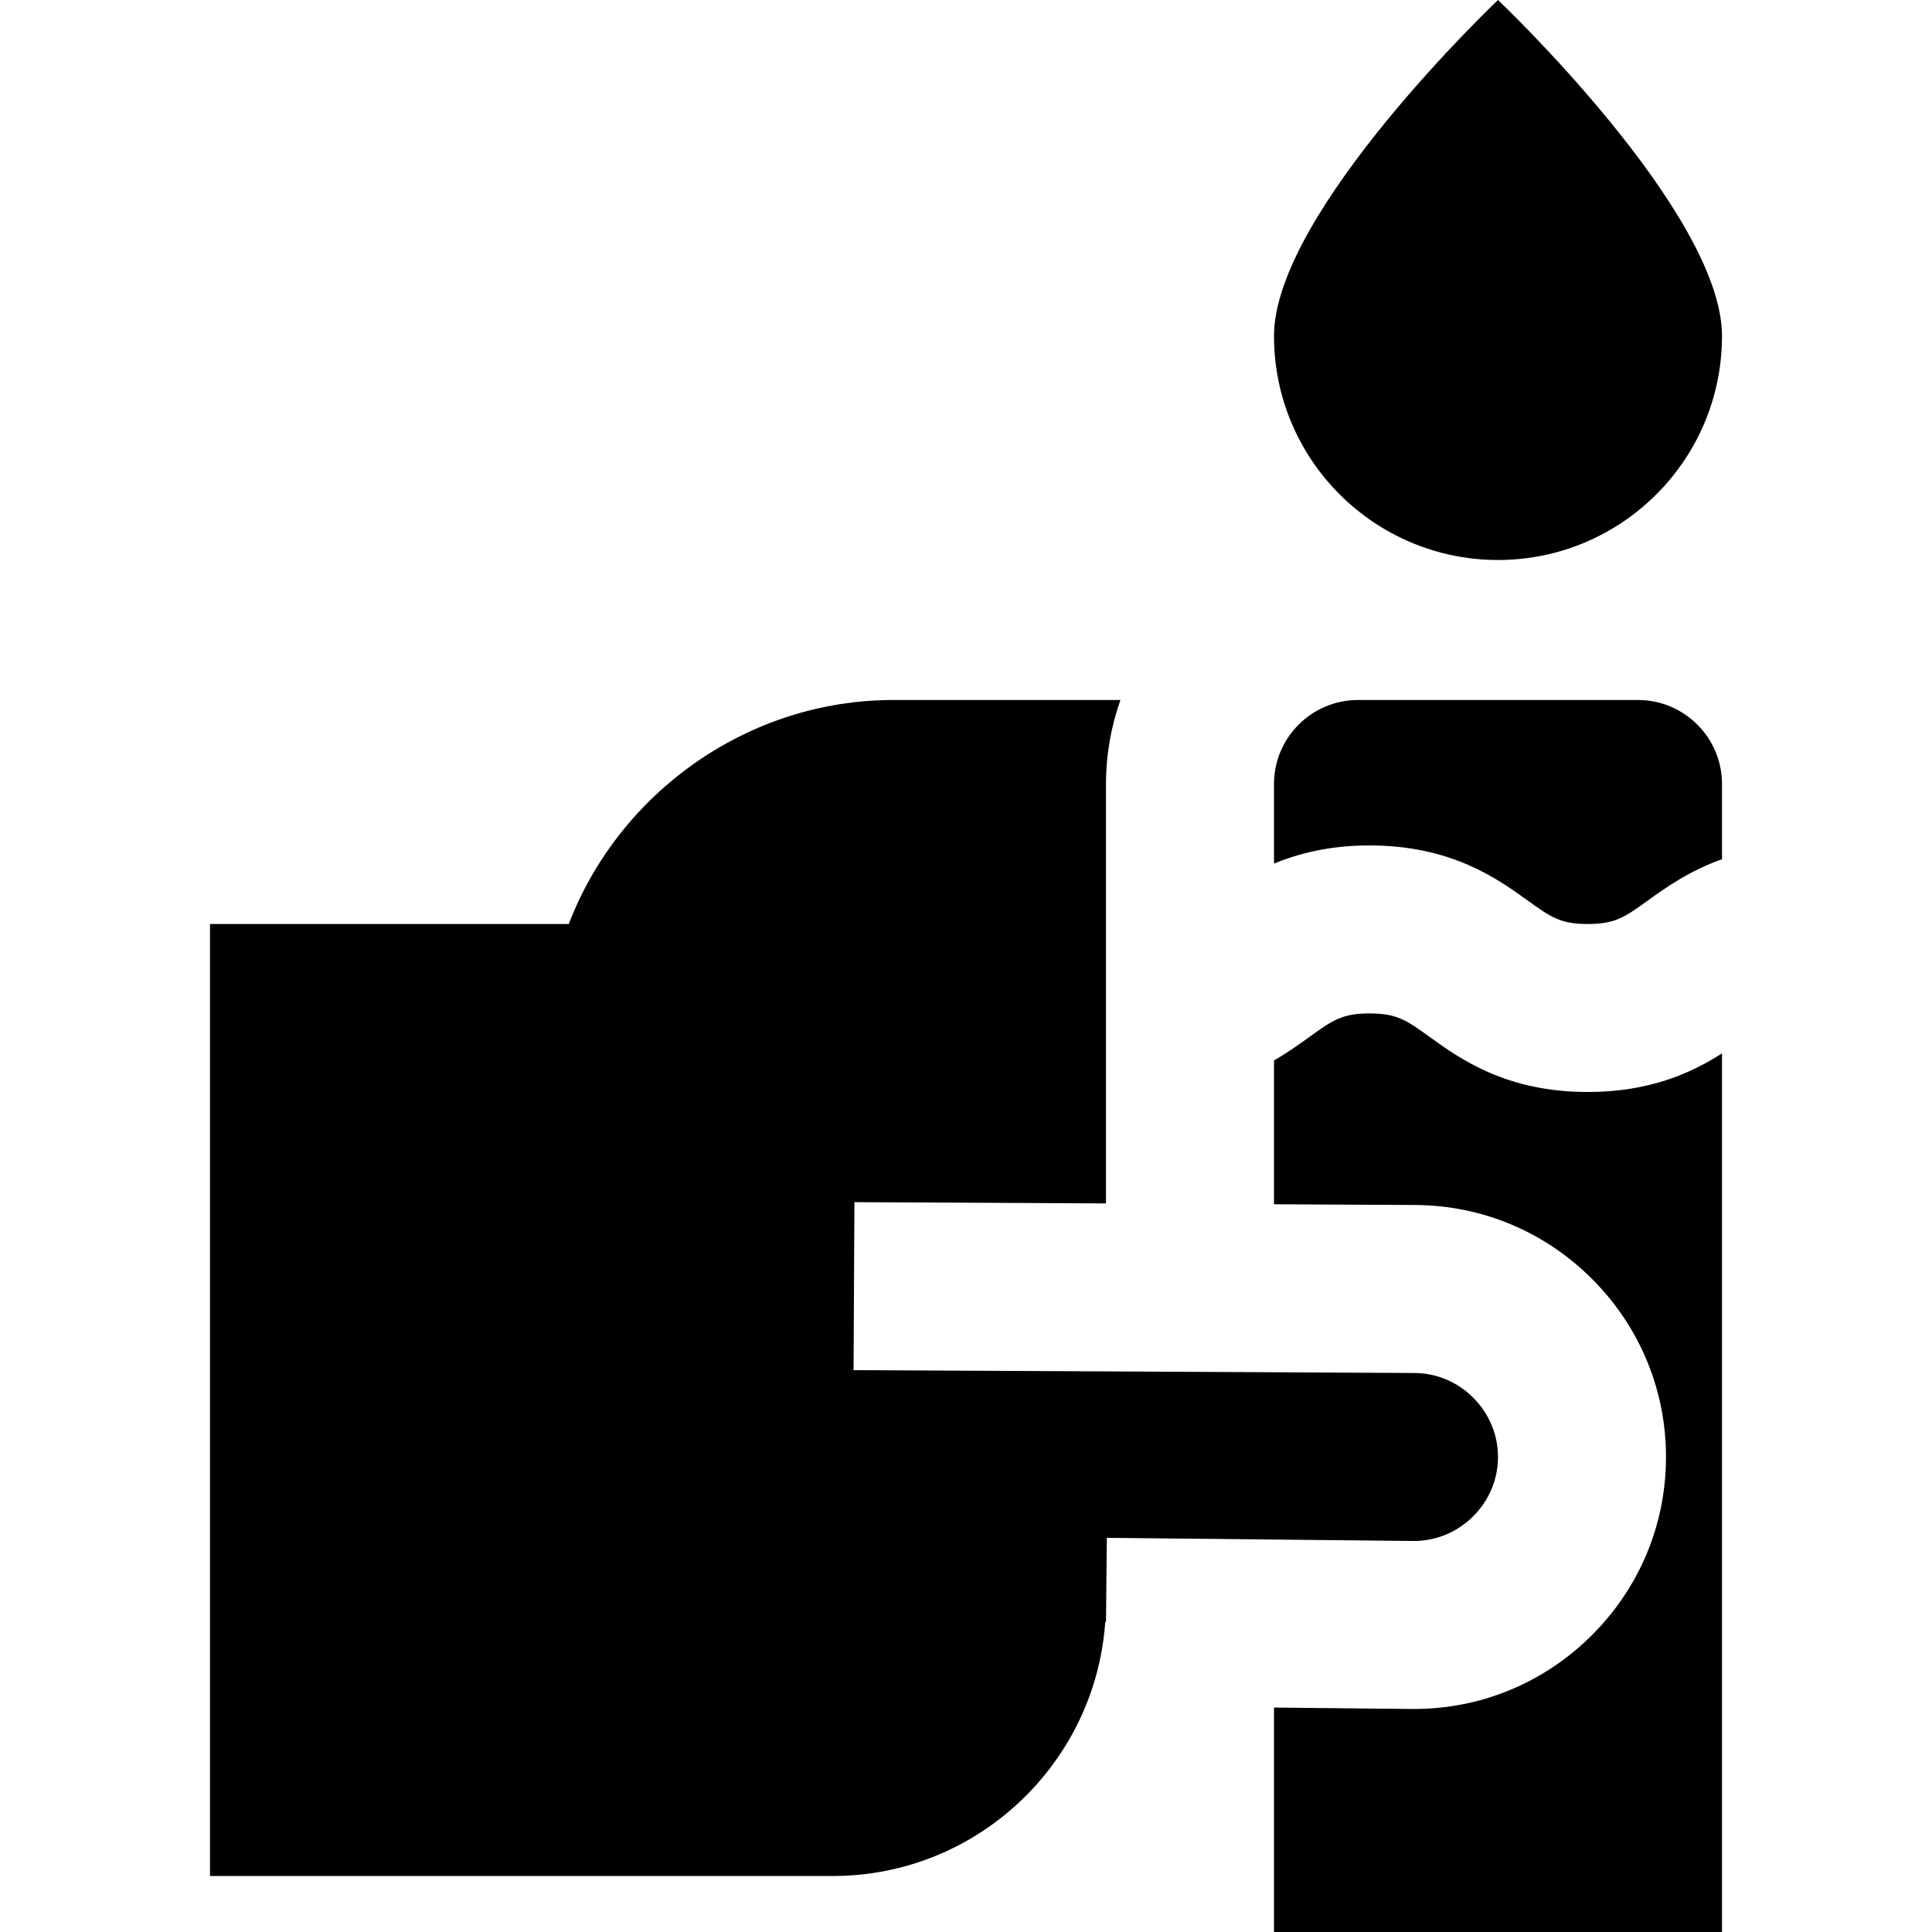
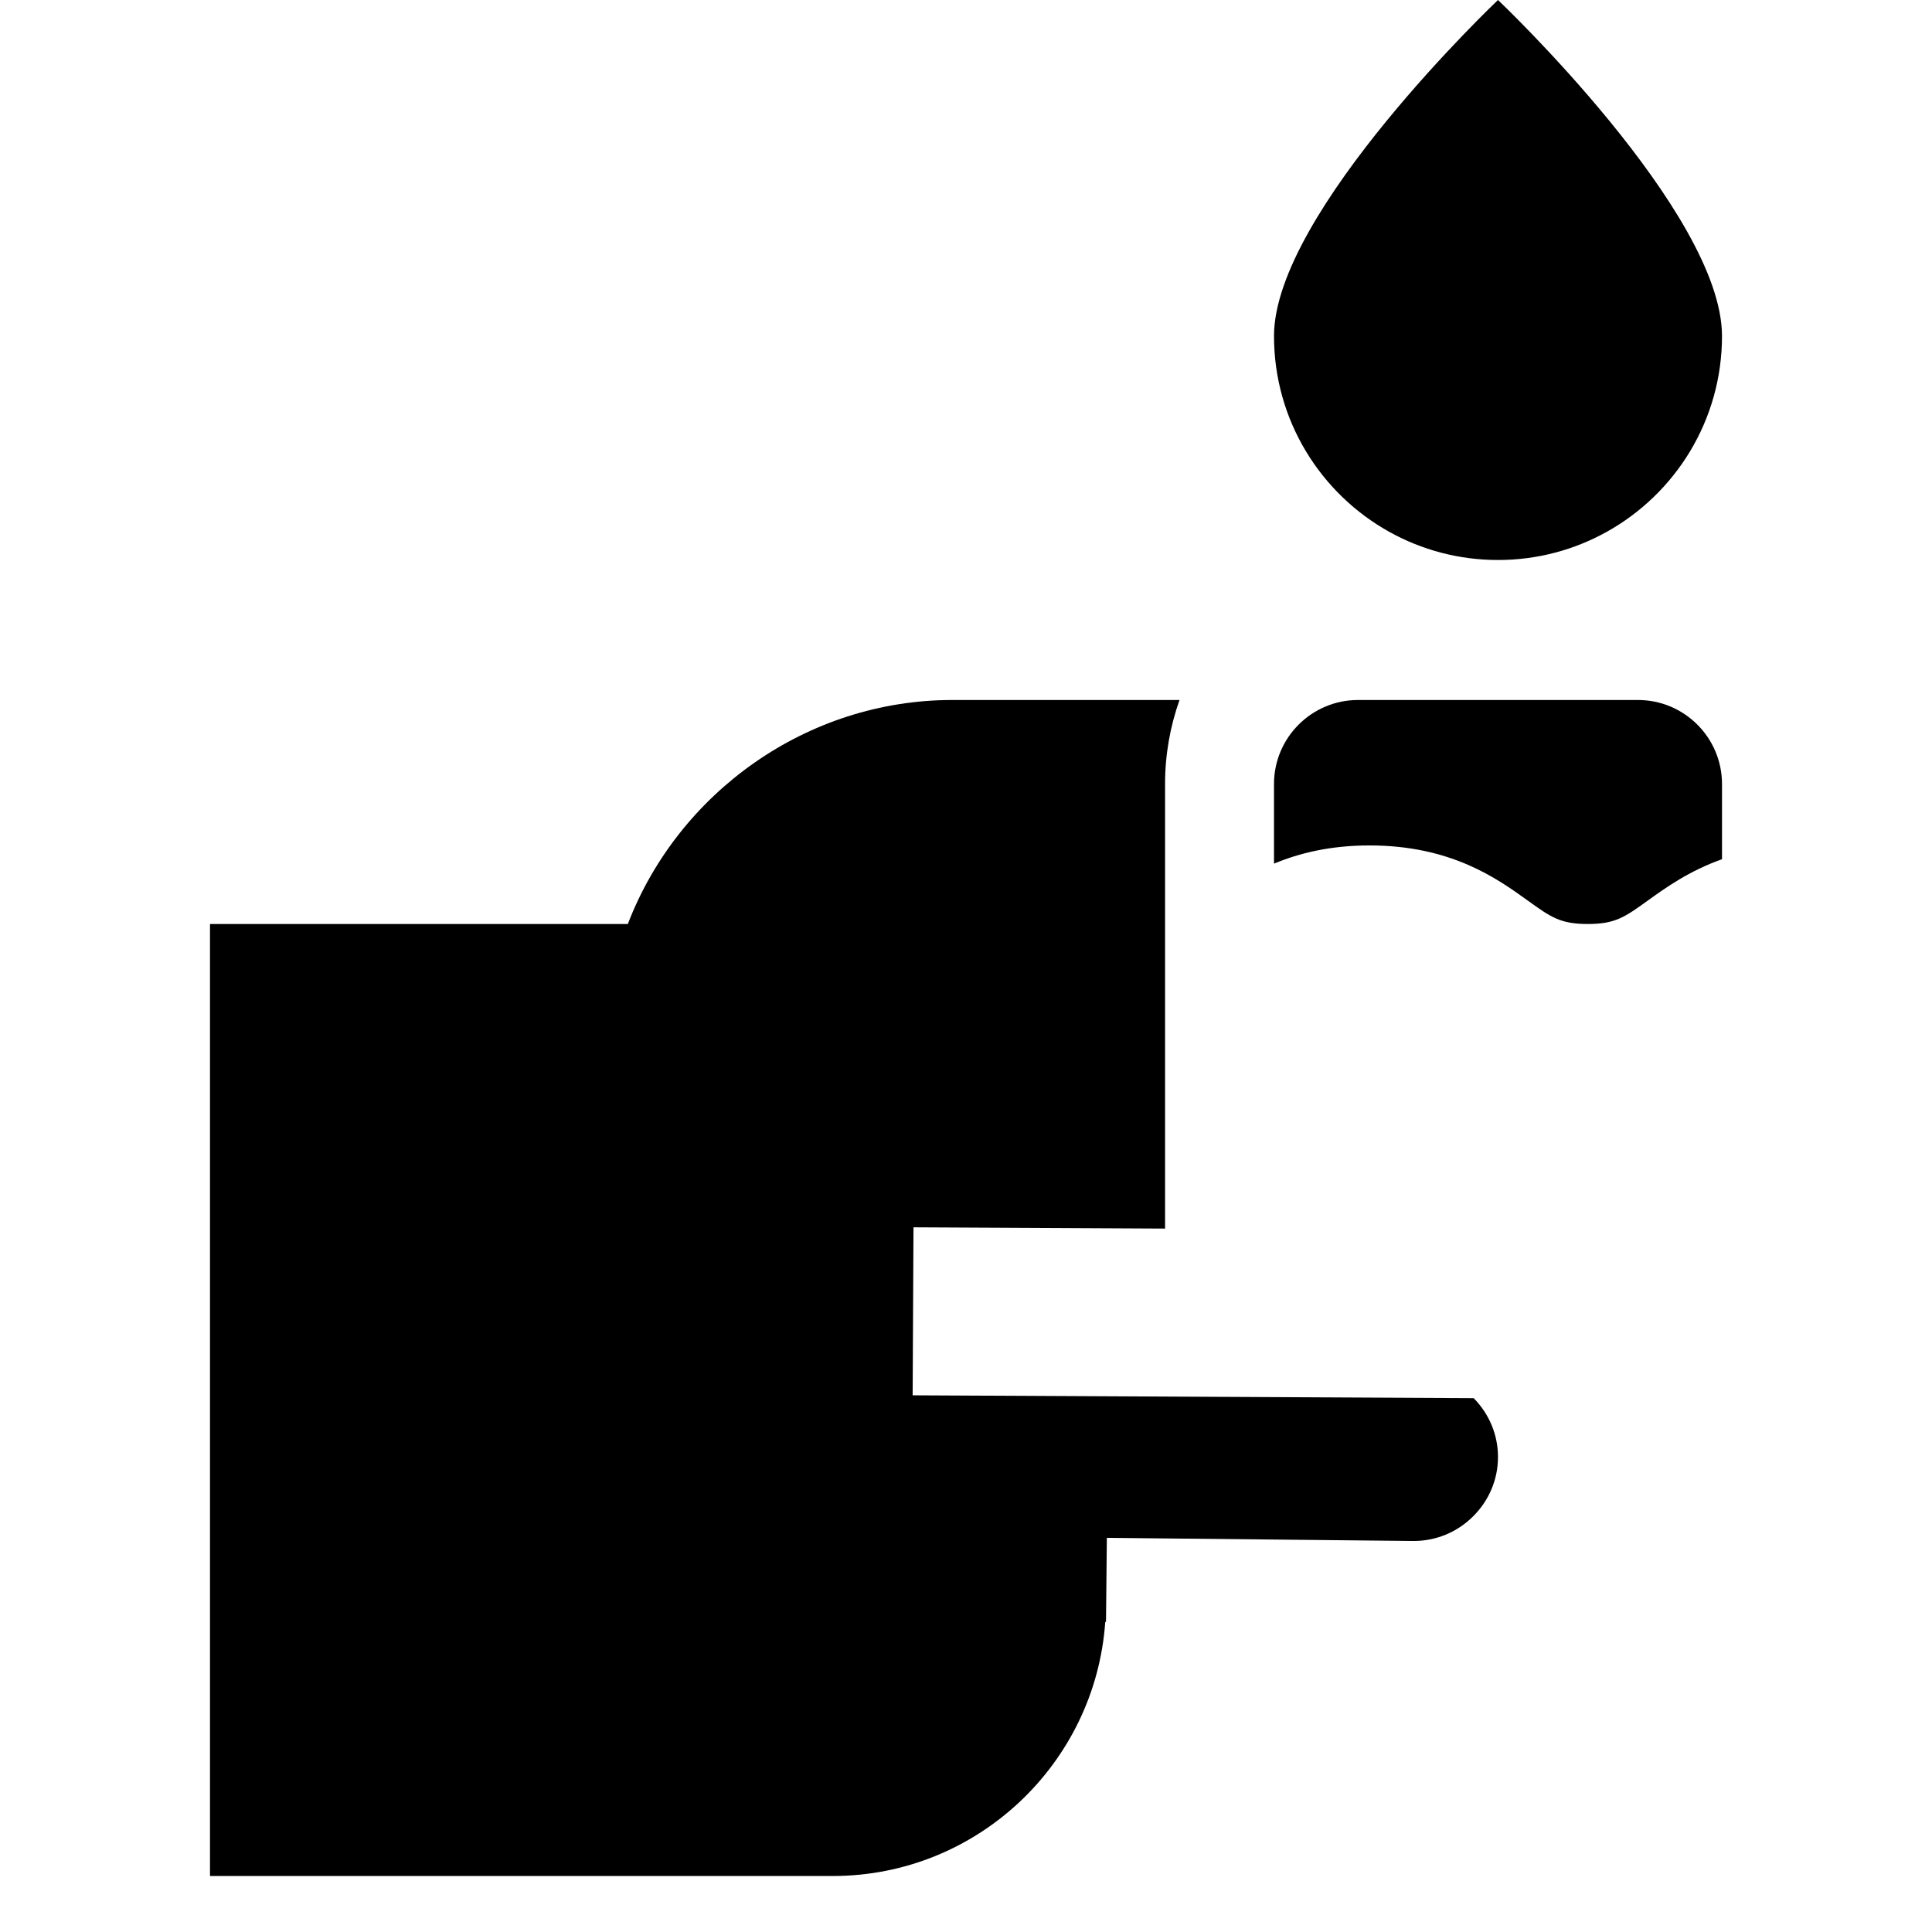
<svg xmlns="http://www.w3.org/2000/svg" fill="#000000" height="800px" width="800px" version="1.1" id="Layer_1" viewBox="0 0 512 512" xml:space="preserve">
  <g>
    <g>
-       <path d="M456.347,279.157c-7.895,5.043-18.943,10.234-35.571,10.234c-21.639,0-33.847-8.79-41.925-14.606    c-6.104-4.396-8.631-6.215-15.909-6.215s-9.804,1.819-15.908,6.215c-2.725,1.962-5.764,4.143-9.412,6.243v38.117l37.526,0.19    c17.832,0.125,34.54,7.204,47.089,19.929c12.549,12.727,19.391,29.531,19.266,47.322c-0.125,17.788-7.202,34.495-19.929,47.045    c-12.613,12.436-29.232,19.268-46.841,19.268c-0.16,0-0.319-0.001-0.479-0.001l-36.631-0.375V512h118.725L456.347,279.157    L456.347,279.157z" />
-     </g>
+       </g>
  </g>
  <g>
    <g>
      <path d="M434.086,185.507h-74.203c-12.275,0-22.261,9.986-22.261,22.261v21.109c6.646-2.772,14.876-4.828,25.32-4.828    c21.639,0,33.845,8.79,41.925,14.606c6.104,4.396,8.631,6.215,15.911,6.215c7.278,0,9.804-1.819,15.909-6.215    c4.755-3.424,10.963-7.867,19.662-10.952v-19.935C456.347,195.493,446.361,185.507,434.086,185.507z" />
    </g>
  </g>
  <g>
    <g>
      <path d="M396.985,0c0,0-59.362,56.258-59.362,89.043c0,22.356,12.364,41.818,30.622,51.942c8.517,4.722,18.312,7.42,28.74,7.42    c10.428,0,20.223-2.698,28.74-7.42c18.258-10.124,30.622-29.586,30.622-51.942C456.347,56.258,396.985,0,396.985,0z" />
    </g>
  </g>
  <g>
    <g>
-       <path d="M390.534,370.523c-4.2-4.258-9.759-6.626-15.655-6.666l-148.674-0.751l0.224-44.522l66.67,0.337V207.768    c0-7.803,1.358-15.293,3.829-22.261h-60.22c-38.48,0-72.588,24.475-85.979,59.362H55.651v252.29h165.048    c38.217,0,69.593-29.772,72.204-67.336l0.196,0.003l0.229-22.283l81.31,0.834c5.849,0,11.418-2.248,15.676-6.448    c4.258-4.2,6.626-9.759,6.668-15.657C397.023,380.375,394.733,374.783,390.534,370.523z" />
+       <path d="M390.534,370.523l-148.674-0.751l0.224-44.522l66.67,0.337V207.768    c0-7.803,1.358-15.293,3.829-22.261h-60.22c-38.48,0-72.588,24.475-85.979,59.362H55.651v252.29h165.048    c38.217,0,69.593-29.772,72.204-67.336l0.196,0.003l0.229-22.283l81.31,0.834c5.849,0,11.418-2.248,15.676-6.448    c4.258-4.2,6.626-9.759,6.668-15.657C397.023,380.375,394.733,374.783,390.534,370.523z" />
    </g>
  </g>
</svg>